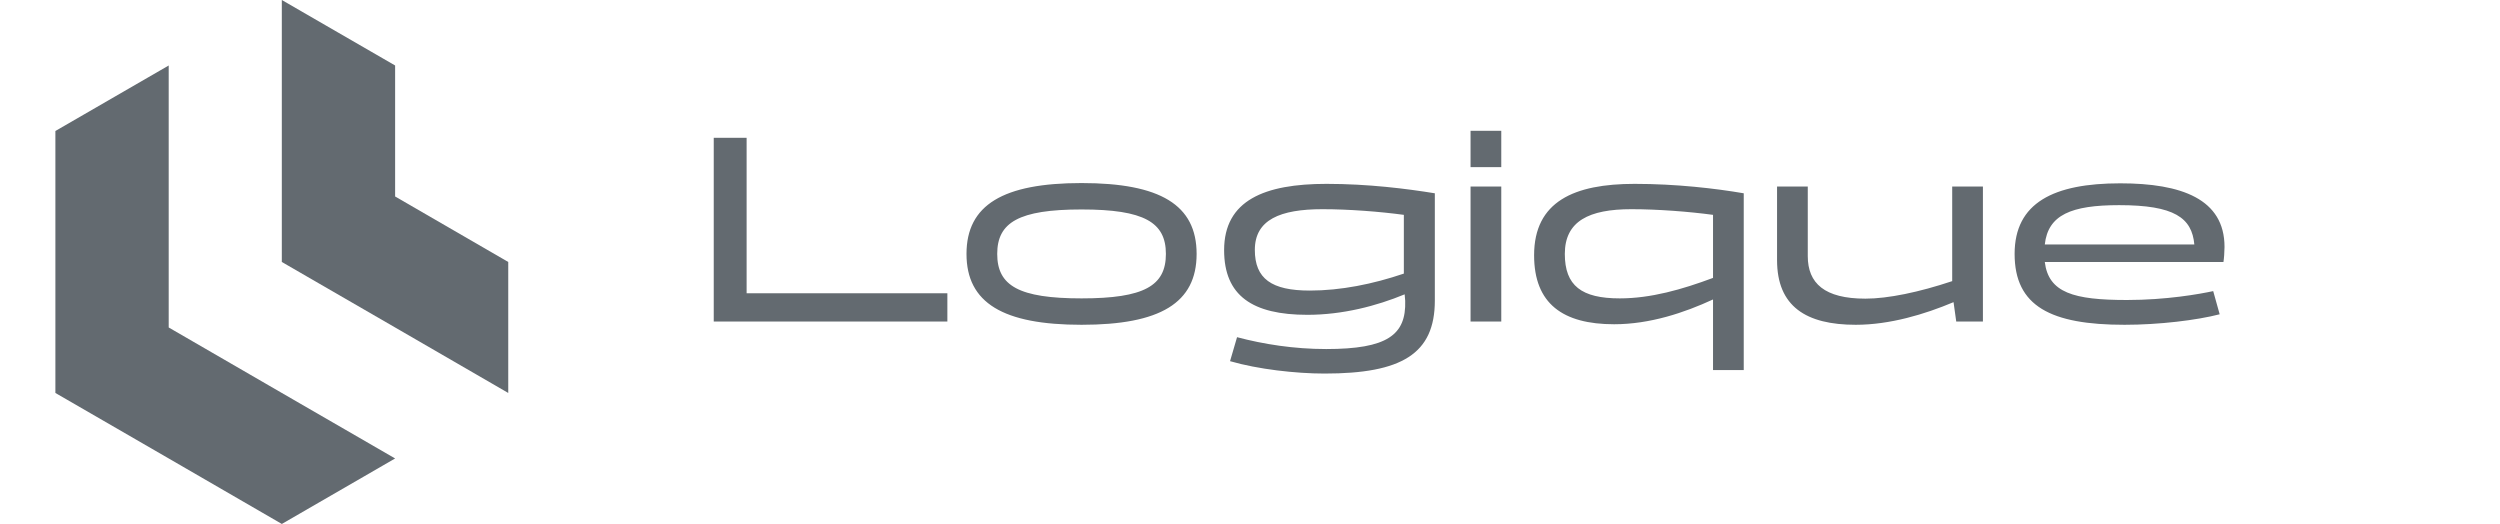
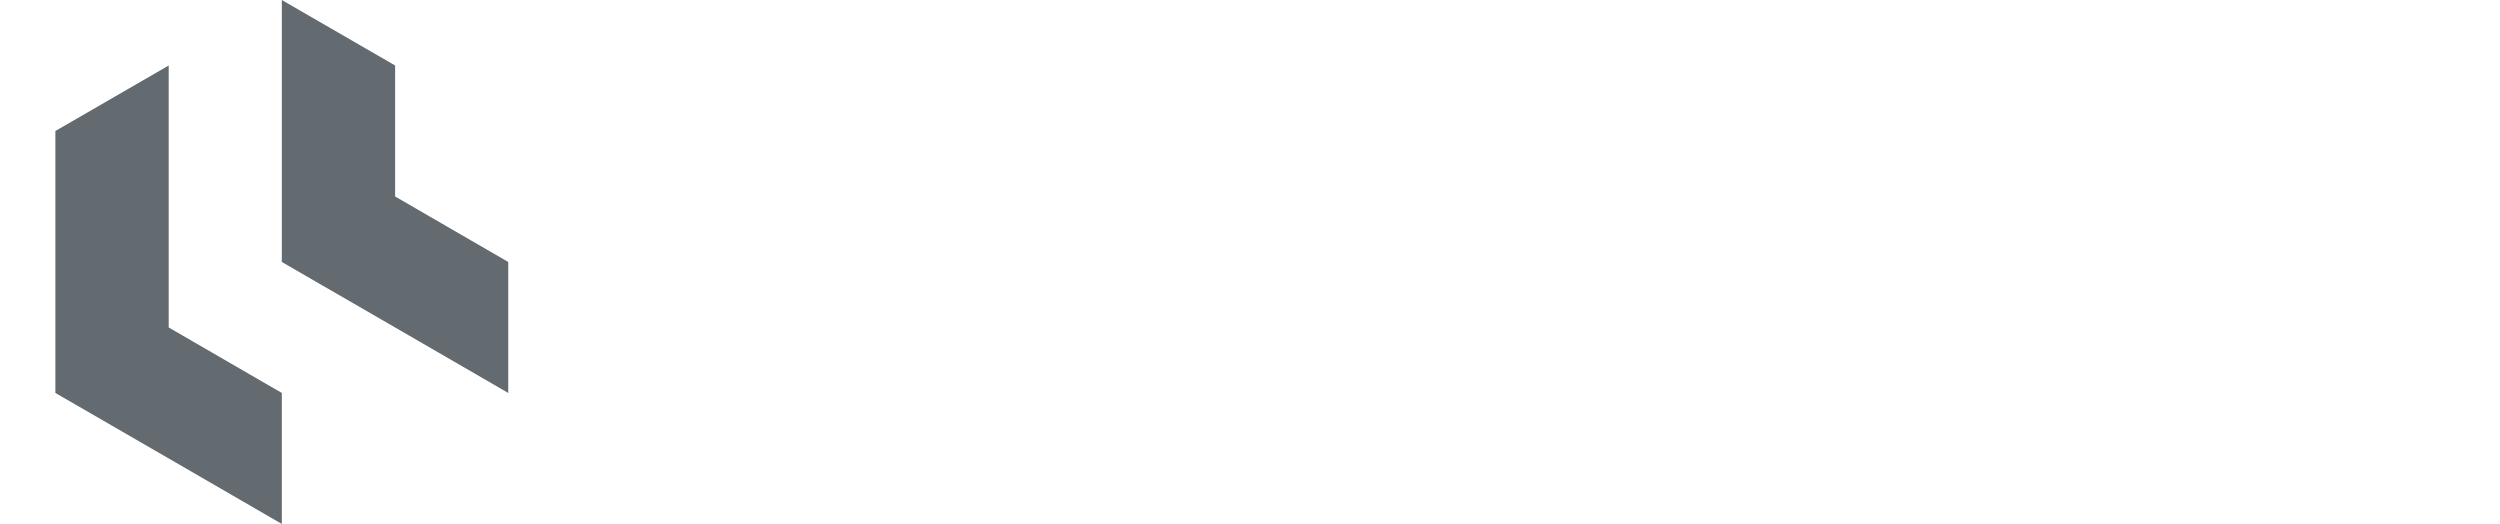
<svg xmlns="http://www.w3.org/2000/svg" width="167" height="35" viewBox="0 0 167 35" fill="none">
-   <path fill-rule="evenodd" clip-rule="evenodd" d="M11.269 21.875V13.125V4.375L3.7 8.75V17.5V26.25L11.269 30.625L18.826 35L26.394 30.625L18.826 26.25L11.269 21.875Z" fill="#636A70" />
+   <path fill-rule="evenodd" clip-rule="evenodd" d="M11.269 21.875V13.125V4.375L3.7 8.75V17.5V26.25L11.269 30.625L18.826 35L18.826 26.25L11.269 21.875Z" fill="#636A70" />
  <path fill-rule="evenodd" clip-rule="evenodd" d="M18.825 8.75V17.5L26.394 21.875L33.951 26.25V17.5L26.394 13.125V4.375L18.825 0V8.75Z" fill="#636A70" />
-   <path d="M49.874 19.59H63.284V21.48H47.678V9.204H49.874V19.59ZM64.562 16.962C64.562 13.686 67.01 12.228 72.248 12.228C77.504 12.228 79.934 13.686 79.934 16.962C79.934 20.238 77.504 21.696 72.248 21.696C67.01 21.696 64.562 20.238 64.562 16.962ZM66.614 16.962C66.614 19.086 68.054 19.932 72.248 19.932C76.442 19.932 77.882 19.086 77.882 16.962C77.882 14.856 76.442 13.992 72.248 13.992C68.054 13.992 66.614 14.856 66.614 16.962ZM95.847 12.912V20.076C95.847 23.64 93.633 24.954 88.485 24.954C86.559 24.954 84.021 24.666 82.167 24.126L82.635 22.524C84.399 22.992 86.433 23.316 88.593 23.316C92.661 23.316 93.939 22.38 93.867 20.094L93.831 19.662C91.959 20.436 89.691 21.03 87.333 21.03C83.661 21.03 81.771 19.752 81.771 16.71C81.771 13.38 84.471 12.282 88.611 12.282C91.401 12.282 93.957 12.606 95.847 12.912ZM83.823 16.692C83.823 18.618 84.939 19.41 87.495 19.41C89.565 19.41 91.707 18.978 93.777 18.276V14.352C92.175 14.136 90.105 13.974 88.341 13.974C85.515 13.974 83.823 14.676 83.823 16.692ZM100.285 8.736V11.166H98.233V8.736H100.285ZM98.233 21.48V12.462H100.285V21.48H98.233ZM116.482 12.912V24.72H114.43V20.004C112.522 20.886 110.218 21.66 107.824 21.66C104.404 21.66 102.478 20.292 102.478 17.052C102.478 13.452 105.16 12.282 109.192 12.282C111.982 12.282 114.592 12.588 116.482 12.912ZM104.53 16.962C104.53 19.086 105.646 19.932 108.202 19.932C110.272 19.932 112.36 19.338 114.43 18.564V14.352C112.828 14.136 110.74 13.974 108.976 13.974C106.15 13.974 104.53 14.766 104.53 16.962ZM118.707 17.376V12.462H120.759V17.106C120.759 18.924 121.875 19.95 124.611 19.95C126.123 19.95 128.193 19.518 130.407 18.78V12.462H132.459V21.48H130.677L130.497 20.184C128.571 20.994 126.249 21.696 123.963 21.696C120.651 21.696 118.707 20.472 118.707 17.376ZM142.082 20.04C144.71 20.04 146.924 19.644 147.842 19.446L148.274 20.994C146.744 21.39 144.224 21.696 141.92 21.696C136.988 21.696 134.576 20.454 134.576 16.962C134.576 13.542 137.186 12.246 141.632 12.246C145.718 12.246 148.598 13.29 148.598 16.494C148.598 16.8 148.562 17.304 148.526 17.502H136.592C136.844 19.554 138.518 20.04 142.082 20.04ZM141.56 13.704C138.356 13.704 136.808 14.352 136.592 16.332H146.582C146.42 14.55 145.25 13.704 141.56 13.704Z" fill="#636A70" />
</svg>